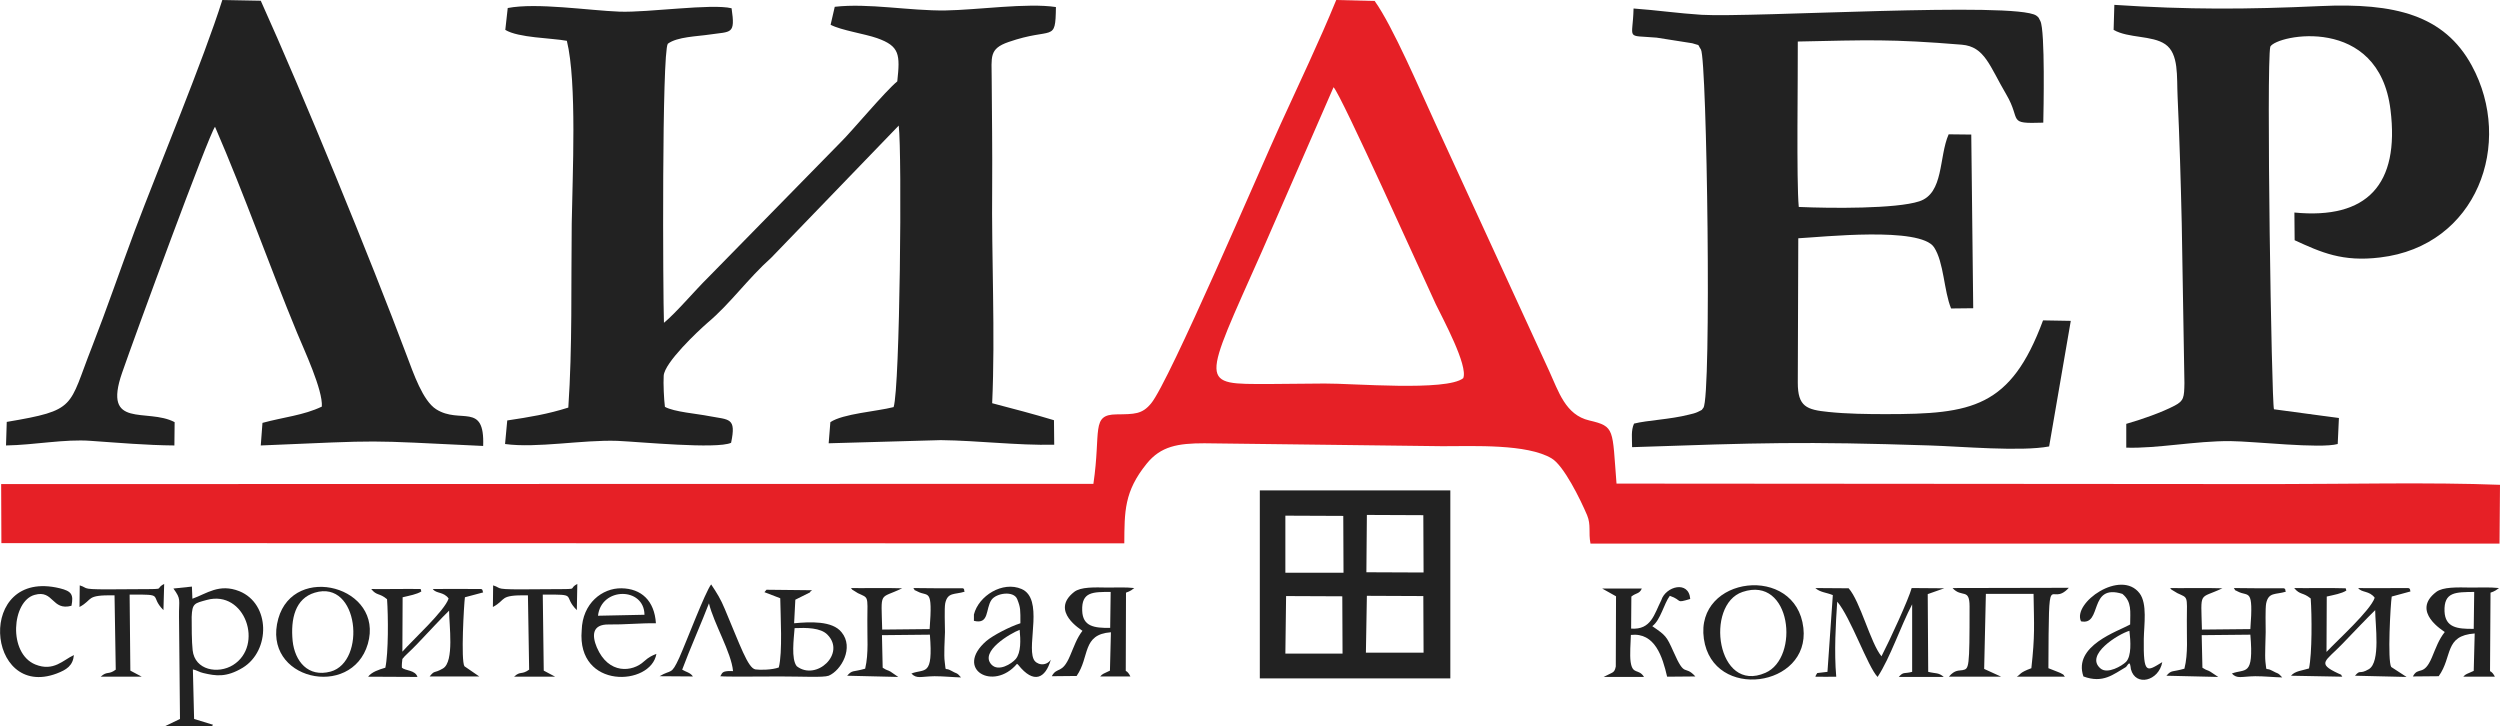
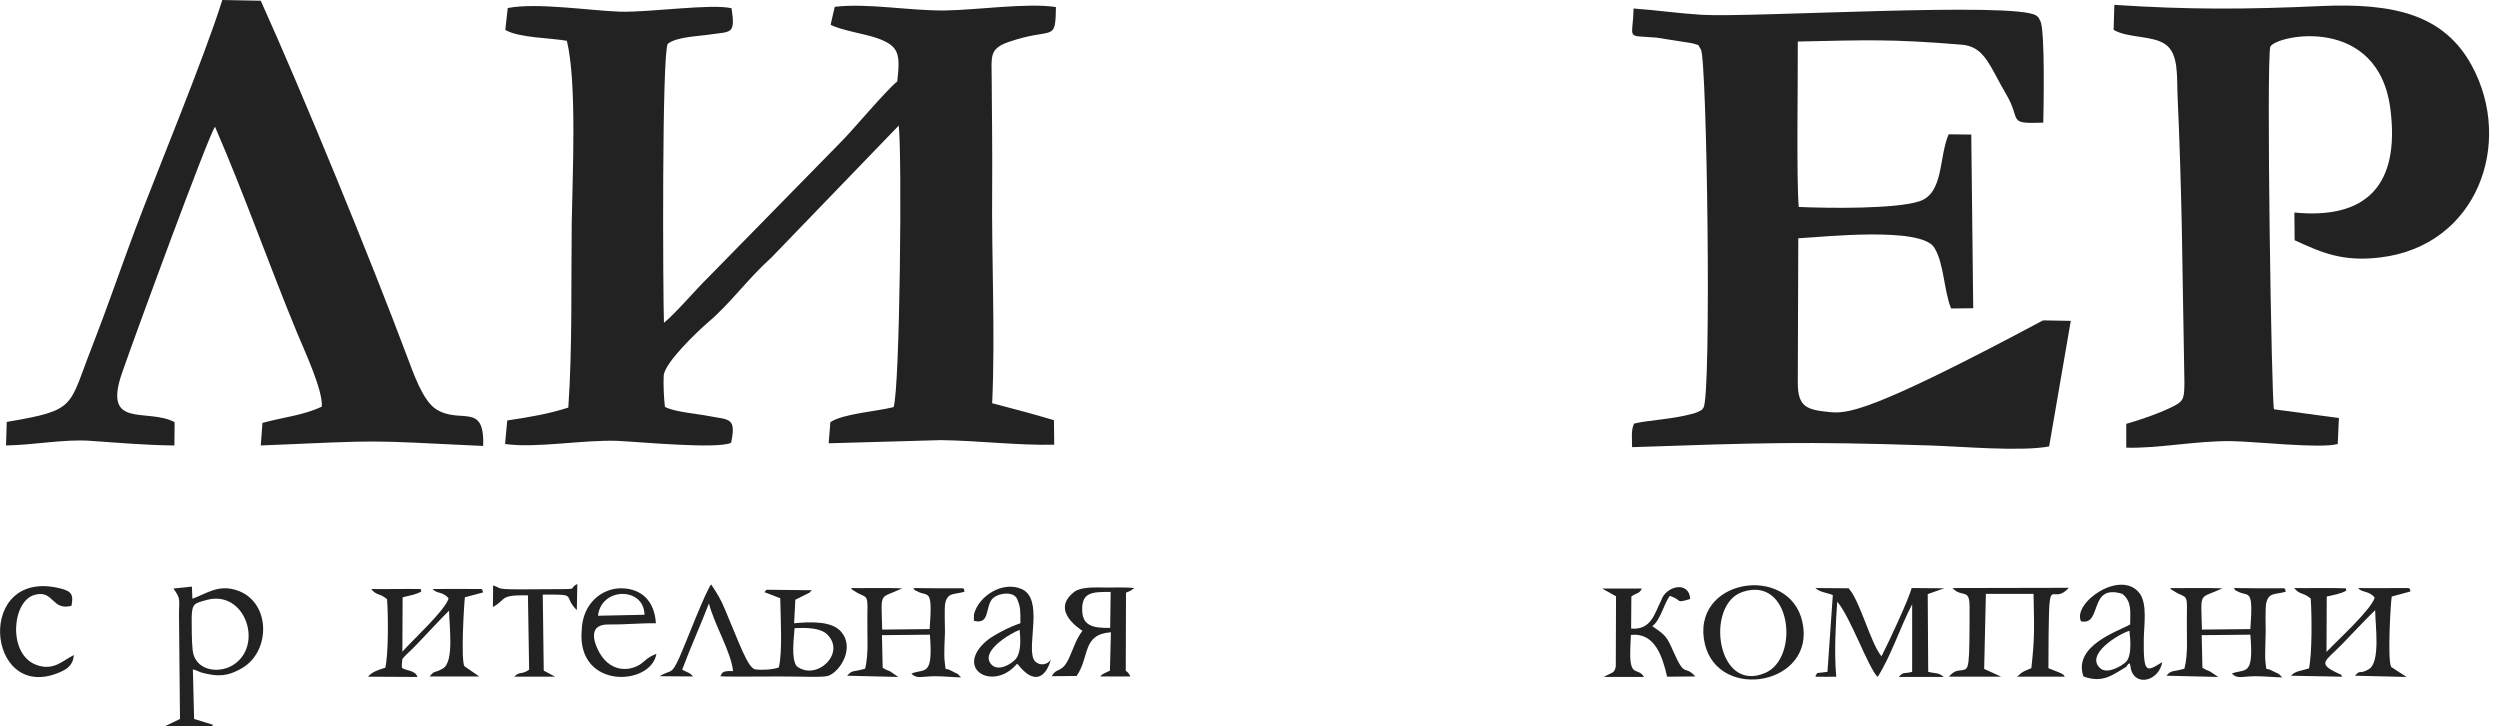
<svg xmlns="http://www.w3.org/2000/svg" width="1642" height="477" viewBox="0 0 1642 477" fill="none">
-   <path fill-rule="evenodd" clip-rule="evenodd" d="M833.525 252.22C787.181 252.22 789.258 254.134 828.891 164.956L875.875 57.272C880.989 62.377 934.685 182.026 942.995 199.734C947.629 209.306 964.409 240.255 961.053 248.391C950.026 257.165 888.18 251.741 869.962 251.901L833.525 252.22ZM718.143 317.788L0.759 317.947L0.919 356.713L738.439 356.873C738.599 335.974 738.279 322.893 753.141 304.546C762.41 293.06 773.597 291.146 791.016 291.146L947.309 293.06C968.244 293.06 1002.92 291.465 1019.06 301.037C1027.05 305.663 1038.08 328.157 1042.4 338.367C1045.11 344.908 1043.19 349.534 1044.63 357.032H1641.68L1642 318.426C1597.25 316.671 1539.88 317.947 1493.7 317.947L1061.73 317.628C1058.86 281.733 1060.93 280.138 1043.83 276.15C1028.17 272.481 1023.7 257.165 1017.47 243.605L942.515 80.564C932.767 59.505 914.868 17.389 902.882 0.638L877.633 0C866.766 26.642 853.022 55.358 841.036 81.68C828.092 109.918 767.844 250.944 756.018 264.983C750.105 272.161 745.151 272.002 733.325 272.161C716.385 272.321 723.257 283.01 718.143 317.788Z" fill="#E62026" />
  <path fill-rule="evenodd" clip-rule="evenodd" d="M331.88 19.627C340.51 24.892 361.924 24.892 372.312 26.806C379.024 54.245 375.987 115.346 375.508 146.933C375.029 187.135 375.987 227.657 373.271 267.699C359.687 272.006 348.021 273.921 333.158 276.154L331.72 291.629C352.495 294.5 382.54 288.757 405.552 289.555C419.935 290.193 470.914 295.139 480.183 290.831C483.699 274.08 479.064 275.835 465.64 273.283C457.65 271.687 442.788 270.571 436.715 267.221C436.076 262.115 435.596 251.905 435.916 246.8C436.395 238.186 458.289 217.606 464.682 212.022C479.704 199.419 490.73 183.466 506.711 169.108L590.292 82.483C592.529 101.467 591.091 254.298 586.936 267.38C575.749 270.252 553.695 271.687 545.385 277.271L544.267 291.15L617.939 289.076C643.029 289.395 667.639 292.586 692.41 292.108L692.25 275.995C678.506 271.847 666.201 268.656 651.658 264.828C653.736 218.723 651.179 169.427 651.658 122.685C651.818 99.074 651.499 75.144 651.339 51.533C651.339 37.495 649.421 32.07 662.366 27.604C691.771 17.393 693.209 28.561 693.528 4.631C674.831 1.759 641.91 6.545 620.975 6.864C597.323 7.183 570.315 1.919 548.262 4.471L545.545 16.277C552.577 19.946 567.918 22.18 576.069 25.051C590.931 30.316 591.25 35.74 589.333 53.448C581.342 59.989 559.129 86.63 552.257 93.331L465.161 182.19C456.531 190.645 444.066 205.482 436.076 212.022C435.436 193.836 434.637 34.463 438.633 28.72C444.865 24.094 457.97 23.934 466.28 22.658C480.343 20.584 483.06 22.818 480.503 5.429C467.398 2.238 425.848 8.3 406.99 7.662C386.375 6.864 352.495 1.6 333.478 5.269L331.88 19.627Z" fill="#222222" />
-   <path fill-rule="evenodd" clip-rule="evenodd" d="M1117.18 32.543C1121.18 39.563 1124.21 260.834 1118.78 267.853C1117.02 269.767 1119.26 268.491 1115.1 270.565C1113.83 271.203 1111.11 272.001 1109.35 272.32C1096.89 275.511 1082.02 275.989 1073.23 278.223C1071.16 282.849 1071.96 287.635 1071.96 293.697C1156.18 290.826 1184.14 289.868 1267.56 292.58C1288.02 293.219 1327.33 296.728 1345.87 293.219L1360.09 210.741L1341.87 210.422C1320.62 267.853 1295.05 272.001 1238.8 272.001C1226.49 272.001 1213.07 271.841 1200.92 270.565C1186.54 269.129 1180.79 267.055 1180.79 251.421L1181.11 156.5C1196.77 155.702 1261.17 148.683 1270.28 162.402C1276.83 172.453 1276.67 190.799 1281.47 202.604L1296.01 202.445L1294.73 88.38L1279.87 88.22C1273.32 103.216 1276.83 126.986 1260.53 132.251C1245.35 137.196 1202.52 136.877 1181.43 135.92C1179.83 118.85 1180.95 49.613 1180.79 27.279C1226.65 26.322 1241.67 25.524 1288.5 29.353C1303.68 30.629 1306.72 43.392 1317.74 62.057C1327.97 79.446 1317.74 81.36 1342.03 80.562C1342.19 73.703 1343.31 20.1 1340.12 13.878C1338.36 10.209 1338.68 11.485 1337.4 10.209C1323.5 0.956 1151.38 11.645 1117.66 9.73C1102.48 8.773 1088.26 6.699 1072.92 5.583C1072.44 26.641 1067.16 22.971 1088.1 24.726L1111.43 28.396C1117.18 30.31 1114.47 28.396 1117.18 32.543Z" fill="#222222" />
+   <path fill-rule="evenodd" clip-rule="evenodd" d="M1117.18 32.543C1121.18 39.563 1124.21 260.834 1118.78 267.853C1117.02 269.767 1119.26 268.491 1115.1 270.565C1113.83 271.203 1111.11 272.001 1109.35 272.32C1096.89 275.511 1082.02 275.989 1073.23 278.223C1071.16 282.849 1071.96 287.635 1071.96 293.697C1156.18 290.826 1184.14 289.868 1267.56 292.58C1288.02 293.219 1327.33 296.728 1345.87 293.219L1360.09 210.741L1341.87 210.422C1226.49 272.001 1213.07 271.841 1200.92 270.565C1186.54 269.129 1180.79 267.055 1180.79 251.421L1181.11 156.5C1196.77 155.702 1261.17 148.683 1270.28 162.402C1276.83 172.453 1276.67 190.799 1281.47 202.604L1296.01 202.445L1294.73 88.38L1279.87 88.22C1273.32 103.216 1276.83 126.986 1260.53 132.251C1245.35 137.196 1202.52 136.877 1181.43 135.92C1179.83 118.85 1180.95 49.613 1180.79 27.279C1226.65 26.322 1241.67 25.524 1288.5 29.353C1303.68 30.629 1306.72 43.392 1317.74 62.057C1327.97 79.446 1317.74 81.36 1342.03 80.562C1342.19 73.703 1343.31 20.1 1340.12 13.878C1338.36 10.209 1338.68 11.485 1337.4 10.209C1323.5 0.956 1151.38 11.645 1117.66 9.73C1102.48 8.773 1088.26 6.699 1072.92 5.583C1072.44 26.641 1067.16 22.971 1088.1 24.726L1111.43 28.396C1117.18 30.31 1114.47 28.396 1117.18 32.543Z" fill="#222222" />
  <path fill-rule="evenodd" clip-rule="evenodd" d="M1388.22 19.626C1397.97 25.21 1413.47 23.136 1422.1 29.038C1431.21 35.26 1429.61 50.256 1430.25 63.657C1431.53 91.256 1432.33 119.174 1432.97 146.933L1434.73 251.586C1434.57 260.998 1434.41 263.231 1428.33 266.422C1419.86 270.889 1406.12 275.675 1396.53 278.387V294.021C1416.99 294.659 1441.92 289.554 1464.93 289.714C1480.75 289.873 1523.74 294.819 1535.41 291.628L1536.2 274.558L1493.54 268.815C1491.94 264.508 1488.42 41.482 1491.14 30.634C1495.45 22.817 1562.41 9.416 1570.08 72.112C1576.16 121.248 1554.74 144.221 1506.96 139.594L1507.12 157.781C1524.54 165.757 1538.44 172.139 1563.21 169.108C1626.98 161.61 1651.27 94.127 1623.46 43.077C1605.4 9.895 1572.96 1.759 1524.06 3.992C1475.16 6.225 1437.28 6.385 1388.7 3.194L1388.22 19.626Z" fill="#222222" />
  <path fill-rule="evenodd" clip-rule="evenodd" d="M4.43 277.107L3.95 292.581C22.648 292.262 42.465 288.274 59.564 289.55C77.942 290.827 96.001 292.422 114.539 292.581L114.698 277.266C96.64 267.694 67.235 282.212 80.18 244.881C88.33 221.271 137.231 88.062 141.227 83.276C161.043 129.061 176.704 174.049 195.242 218.878C199.557 229.407 212.182 256.208 211.383 267.056C199.397 272.8 186.453 273.916 172.389 277.745L171.271 292.581C255.011 289.072 236.313 289.072 317.337 292.901C318.455 263.706 302.314 278.862 286.493 268.811C277.704 263.228 271.631 245.36 267.156 233.555C243.664 170.859 198.598 60.941 171.271 0.479L146.021 0C133.716 39.085 104.471 109.12 88.49 151.555C78.901 177.24 70.271 202.605 60.363 227.971C44.702 267.694 50.775 269.29 4.43 277.107Z" fill="#222222" />
-   <path fill-rule="evenodd" clip-rule="evenodd" d="M897.764 391.333L934.84 391.493L935 428.663H897.125L897.764 391.333ZM844.707 391.493L881.623 391.652L881.783 429.302H844.228L844.707 391.493ZM897.764 338.209L934.84 338.368L935 376.018L897.444 375.858L897.764 338.209ZM844.228 338.687L882.263 338.847L882.422 376.177H844.228V338.687ZM827.448 445.574H837.995H952.579V322.096H945.867H836.557H827.448V445.574Z" fill="#222222" />
  <path fill-rule="evenodd" clip-rule="evenodd" d="M521.894 412.55C529.565 412.231 538.994 412.231 543.469 416.857C555.774 429.301 536.117 447.487 523.333 437.596C519.497 432.97 521.415 419.25 521.894 412.55ZM512.466 392.927C512.625 404.095 514.064 428.663 511.507 438.394C507.192 439.989 499.201 440.149 496.165 439.67C491.211 438.873 486.097 423.717 476.029 399.947C473.312 393.406 470.915 389.577 467.08 383.834C463.085 389.099 451.099 420.845 446.145 432.013C440.711 443.818 441.191 439.351 433.2 444.137L455.094 444.297C453.496 441.744 450.3 441.266 448.062 439.83C452.697 427.227 461.486 407.285 465.642 396.277C468.838 409.519 480.344 428.503 481.463 440.787C479.705 440.787 478.426 440.627 476.668 440.947C473.632 441.425 473.952 443.499 472.993 444.137C476.988 444.616 495.526 444.297 512.466 444.297C527.008 444.297 540.752 445.094 544.268 443.818C552.578 440.308 561.048 425.312 552.738 415.262C546.665 407.604 531.962 408.402 521.575 409.359L522.374 393.885L531.962 389.099C532.122 388.46 533.081 387.822 533.401 387.663L503.676 387.344C503.516 387.025 502.717 388.301 502.078 388.939L512.466 392.927Z" fill="#222222" />
  <path fill-rule="evenodd" clip-rule="evenodd" d="M135.796 394.043C161.045 387.183 173.51 424.035 153.055 436.797C143.307 442.86 127.965 440.307 126.527 427.066C125.887 421.482 125.887 410.953 125.887 405.21C126.207 396.117 127.805 396.276 135.796 394.043ZM132.44 476.999C140.43 476.68 138.832 477.318 139.951 476.042L127.485 472.213L126.686 439.669C128.764 439.988 131.161 441.583 133.558 442.062C141.708 443.976 148.58 445.093 159.447 438.552C177.666 427.385 177.666 396.595 157.21 388.3C143.946 383.035 135.796 389.895 126.367 393.245L126.047 385.269L113.902 386.545C119.175 393.883 117.417 393.245 117.577 405.37L118.216 472.213L108.628 476.84L132.44 476.999Z" fill="#222222" />
  <path fill-rule="evenodd" clip-rule="evenodd" d="M1192.29 386.227C1195.49 389.098 1199.49 389.098 1203.8 390.853L1200.28 441.265L1193.57 442.063C1193.25 442.541 1192.13 444.296 1192.45 444.456C1195.65 444.456 1202.52 444.615 1206.04 444.456C1204.6 428.024 1205.72 409.678 1206.68 395.16C1215.47 405.37 1226.81 438.074 1233.2 444.615C1241.52 432.012 1248.39 411.114 1255.9 396.915V441.265C1250.62 442.701 1250.3 440.946 1247.11 444.615H1276.67C1273.16 441.584 1271.56 442.541 1266.45 441.265L1266.13 390.215L1276.99 386.386L1255.58 386.227C1253.66 393.406 1241.36 420.207 1235.76 431.055C1228.57 422.44 1221.86 395.001 1214.19 386.386L1192.29 386.227Z" fill="#222222" />
  <path fill-rule="evenodd" clip-rule="evenodd" d="M1517.67 393.086C1518.47 404.094 1518.62 429.141 1516.55 439.032C1512.07 440.467 1507.44 440.627 1504.72 443.818L1538.44 444.456C1536.84 442.541 1539.08 443.818 1535.56 442.222C1521.34 435.522 1527.41 434.405 1538.6 422.759C1545.15 415.9 1555.38 405.211 1560.02 400.744C1560.02 410.316 1563.69 434.884 1555.86 439.51C1549.31 443.339 1550.59 439.351 1546.75 443.818L1580.63 444.615L1570.56 438.074C1568.01 434.086 1570.08 396.915 1570.88 391.81L1583.19 388.46C1582.87 387.981 1583.35 386.386 1581.59 386.227C1571.68 386.227 1553.78 386.386 1548.83 386.227C1551.23 389.417 1556.18 387.822 1559.7 392.608C1556.98 400.904 1535.4 420.366 1528.05 428.183L1528.21 391.81C1533.01 390.693 1537.96 389.896 1541.16 387.822C1540.68 387.662 1541.16 386.386 1540.36 386.386C1532.37 386.067 1513.51 386.386 1506.8 386.227C1510.79 391.013 1512.39 388.779 1517.67 393.086Z" fill="#222222" />
  <path fill-rule="evenodd" clip-rule="evenodd" d="M1434.72 439.191C1426.41 441.584 1426.41 439.829 1422.9 443.818L1456.94 444.615L1451.66 441.106C1449.43 439.829 1449.75 440.627 1446.55 438.553L1446.07 417.176L1478.03 416.857C1480.43 444.934 1474.68 438.872 1465.89 442.382C1469.4 446.051 1471.96 444.296 1481.23 444.137C1487.14 444.137 1493.05 444.775 1498.97 444.934C1495.93 441.425 1496.09 442.701 1492.26 440.467C1487.62 437.915 1488.9 442.063 1487.94 434.724C1487.46 430.417 1488.1 419.888 1488.1 415.102C1488.1 410.954 1487.78 399.627 1488.42 396.277C1490.02 388.779 1494.49 390.693 1501.37 388.62C1500.73 387.981 1501.52 386.705 1499.93 386.386C1489.86 386.386 1473.4 386.386 1467.17 386.227C1469.24 389.098 1466.69 386.705 1469.72 388.46C1476.91 392.289 1480.11 385.429 1478.03 413.187L1446.23 413.507C1445.59 387.343 1443.99 393.884 1459.65 386.386C1452.14 386.067 1429.77 386.386 1425.14 386.227C1425.46 386.546 1425.94 386.546 1426.1 387.184L1430.09 389.577C1437.12 392.927 1436.48 390.853 1436.32 407.444C1436.16 417.973 1437.28 429.141 1434.72 439.191Z" fill="#222222" />
  <path fill-rule="evenodd" clip-rule="evenodd" d="M1282.43 386.226C1288.5 392.926 1293.61 385.907 1293.61 398.35C1293.61 439.51 1293.29 439.191 1288.98 440.148C1286.9 440.626 1284.02 439.669 1280.03 444.455H1314.39L1303.2 439.35L1304.32 390.055H1335.64C1335.96 411.432 1336.6 417.016 1334.2 438.872C1326.05 441.903 1327.33 442.86 1324.62 444.455H1356.26C1354.66 443.019 1356.74 443.817 1353.38 442.062C1353.06 441.903 1352.58 441.743 1352.26 441.584L1345.39 438.872C1345.71 367.561 1345.71 400.424 1358.81 386.066L1282.43 386.226Z" fill="#222222" />
-   <path fill-rule="evenodd" clip-rule="evenodd" d="M1625.06 388.779L1624.74 413.028C1613.71 413.188 1606.04 412.071 1605.56 401.542C1605.08 388.62 1612.91 388.939 1625.06 388.779ZM1635.77 389.258C1636.4 388.939 1638.16 388.779 1641.36 386.227C1635.29 385.589 1629.21 385.908 1623.14 385.908C1613.87 385.748 1604.6 385.429 1600.13 388.779C1583.19 401.701 1605.08 414.464 1605.72 415.102C1601.73 420.207 1600.13 424.993 1597.25 431.853C1591.82 444.615 1588.3 437.436 1584.79 444.296L1601.73 444.137C1611 431.215 1605.24 417.495 1625.38 416.059L1624.74 440.627C1620.42 442.701 1619.47 442.541 1617.87 444.456H1638.64C1637.68 442.541 1636.72 441.425 1635.45 440.787L1635.77 389.258Z" fill="#222222" />
  <path fill-rule="evenodd" clip-rule="evenodd" d="M1144.51 388.781C1176.63 377.933 1182.23 432.014 1159.53 441.905C1127.57 455.944 1119.58 397.077 1144.51 388.781ZM1119.1 419.571C1125.02 460.57 1188.94 451.477 1184.46 412.392C1179.67 370.275 1113.19 378.092 1119.1 419.571Z" fill="#222222" />
  <path fill-rule="evenodd" clip-rule="evenodd" d="M1071.32 412.868L1071.48 391.81C1074.68 389.257 1076.75 390.214 1078.35 386.545H1052.3L1061.41 391.65L1061.25 437.755C1060.29 442.222 1059.49 441.264 1053.26 444.615H1079.79C1076.27 438.871 1072.28 443.498 1071 434.724C1070.36 430.257 1071 421.802 1071.16 417.016C1086.98 415.261 1091.93 431.373 1094.97 444.455L1113.51 444.296C1106.16 436.159 1106.96 445.891 1099.13 428.023C1094.49 417.654 1094.01 417.335 1085.22 411.272C1090.66 407.284 1092.89 396.436 1096.73 391.331C1105.52 394.362 1099.92 396.436 1110.15 393.405C1109.19 380.961 1094.01 385.109 1091.14 394.203C1086.5 403.296 1084.58 413.825 1071.32 412.868Z" fill="#222222" />
  <path fill-rule="evenodd" clip-rule="evenodd" d="M1398.61 414.303C1399.41 421.163 1400.05 430.895 1396.37 434.724C1393.81 437.276 1384.22 443.019 1379.59 439.031C1369.04 430.097 1391.42 416.377 1398.61 414.303ZM1396.37 438.074C1398.45 435.362 1398.93 434.085 1399.57 439.509C1402.6 451.155 1417.94 447.327 1420.18 434.883C1409.95 441.105 1407.72 443.338 1408.04 419.568C1408.2 410.315 1410.43 396.595 1405.32 389.736C1393.01 373.463 1361.05 395.957 1366.8 408.082C1381.03 411.113 1371.44 383.035 1393.97 390.055C1400.36 395.319 1399.09 401.7 1399.09 410.156C1391.26 414.622 1361.37 424.035 1368.4 444.295C1381.35 449.081 1388.06 442.86 1396.37 438.074Z" fill="#222222" />
-   <path fill-rule="evenodd" clip-rule="evenodd" d="M206.75 389.256C235.675 380.481 240.789 434.563 217.138 441.104C202.275 445.092 193.646 434.244 192.207 421.003C190.769 406.326 193.965 393.084 206.75 389.256ZM241.588 422.917C252.455 385.427 193.166 369.474 182.779 406.326C171.592 446.528 230.881 459.609 241.588 422.917Z" fill="#222222" />
  <path fill-rule="evenodd" clip-rule="evenodd" d="M669.717 413.668C670.356 420.368 670.676 428.504 667.16 432.811C664.443 436.002 655.814 441.426 651.179 436.481C643.189 427.866 663.804 415.901 669.717 413.668ZM639.673 407.765C649.901 410.317 647.184 399.948 651.179 394.045C654.375 389.419 665.882 387.823 668.119 393.567C670.356 399.15 670.196 400.586 670.196 409.36C663.165 411.594 652.138 417.337 647.823 421.006C626.568 439.512 652.458 454.348 667.959 436.002C668.279 436.162 668.598 436.481 668.758 436.64C678.986 449.562 686.657 445.574 690.173 433.29C686.817 438.076 680.424 436.64 678.826 432.811C674.511 422.92 685.538 393.248 670.995 386.866C658.53 381.442 642.709 391.333 639.673 403.617V407.765Z" fill="#222222" />
  <path fill-rule="evenodd" clip-rule="evenodd" d="M48.54 430.257C41.508 433.448 35.276 441.265 23.29 436.479C5.072 429.14 7.788 394.682 22.81 390.693C35.276 387.184 33.997 401.382 46.942 397.872C48.38 390.534 47.101 388.3 39.271 386.386C-16.023 372.985 -9.311 459.77 37.193 442.382C43.905 439.829 47.9 437.117 48.54 430.257Z" fill="#222222" />
-   <path fill-rule="evenodd" clip-rule="evenodd" d="M52.214 398.669C61.483 393.723 55.73 390.692 75.226 391.011L76.025 439.828C71.071 443.497 70.592 440.466 66.117 444.454H93.125L85.614 440.466L85.135 390.533C109.106 390.373 97.6 390.852 107.348 400.743L107.827 383.513C99.997 387.661 113.421 386.704 80.98 387.023C50.935 387.342 59.086 386.544 52.374 384.47L52.214 398.669Z" fill="#222222" />
  <path fill-rule="evenodd" clip-rule="evenodd" d="M430.397 429.763C430.706 429.642 430.951 429.545 431.124 429.459C427.608 450.677 378.706 453.069 382.062 413.984C382.542 396.117 395.646 386.226 408.111 386.385C421.216 386.545 429.845 394.521 430.804 409.358C425.77 409.278 420.536 409.517 415.303 409.757C410.069 409.996 404.835 410.235 399.801 410.155C388.774 409.996 388.774 417.494 391.97 425.151C399.641 443.179 415.463 441.424 422.974 434.404C426.249 431.396 428.988 430.318 430.397 429.763ZM392.768 404.415L423.292 403.777C423.132 385.43 394.846 385.43 392.768 404.415Z" fill="#222222" />
  <path fill-rule="evenodd" clip-rule="evenodd" d="M729.489 388.779L729.169 412.39C718.622 412.549 711.111 411.433 710.791 401.063C710.312 388.62 717.823 388.779 729.489 388.779ZM739.557 389.258C740.356 388.779 741.954 388.779 744.99 386.227C739.237 385.589 733.484 385.908 727.571 385.908C718.622 385.748 709.832 385.429 705.517 388.779C689.377 401.382 710.312 413.666 710.951 414.304C707.115 419.409 705.677 424.036 702.801 430.736C697.527 443.18 694.331 437.596 690.815 444.137L707.115 443.977C715.905 431.374 710.471 416.697 729.649 415.261L729.009 440.468C725.014 442.382 724.055 442.541 722.617 444.296H742.433C741.634 442.541 740.516 441.106 739.397 440.627L739.557 389.258Z" fill="#222222" />
  <path fill-rule="evenodd" clip-rule="evenodd" d="M254.214 393.563C255.013 404.411 255.173 428.82 253.095 438.551C248.781 439.827 244.306 441.263 241.749 444.454L274.19 444.613C272.752 439.987 266.2 440.625 263.963 438.551C263.803 436.796 264.122 434.244 264.282 432.808C265.88 430.575 269.396 427.863 274.35 422.598C280.743 415.898 290.491 405.369 294.966 401.061C294.966 410.314 298.481 434.563 290.97 439.03C284.578 442.699 285.856 439.827 282.181 444.294H314.782L305.034 437.594C302.636 433.765 304.714 397.232 305.353 392.287L317.339 389.096C316.859 388.618 317.339 386.863 315.741 386.863C306.152 386.703 288.893 386.863 284.258 386.863C286.496 390.054 291.29 388.458 294.646 393.085C292.089 401.221 271.154 420.205 264.282 428.022L264.442 392.287C269.076 391.17 273.711 390.373 276.747 388.458C276.428 388.139 276.747 386.863 275.948 386.863C268.277 386.703 250.219 387.022 243.827 386.863C247.502 391.489 249.1 389.256 254.214 393.563Z" fill="#222222" />
  <path fill-rule="evenodd" clip-rule="evenodd" d="M323.73 398.669C332.999 393.723 327.246 390.692 346.743 391.011L347.542 439.828C342.428 443.497 341.948 440.466 337.633 444.454H364.641L357.13 440.466L356.491 390.533C380.462 390.373 368.956 390.852 378.864 400.743L379.184 383.513C371.513 387.661 384.937 386.704 352.336 387.023C322.452 387.342 330.602 386.544 323.89 384.47L323.73 398.669Z" fill="#222222" />
  <path fill-rule="evenodd" clip-rule="evenodd" d="M568.239 439.191C559.929 441.584 559.929 439.829 556.413 443.818L589.973 444.615L584.859 441.106C582.622 439.829 582.942 440.627 579.745 438.553L579.266 417.176L610.748 416.857C612.986 444.934 607.392 438.872 598.603 442.382C602.119 446.051 604.676 444.296 613.785 444.137C619.538 444.137 625.451 444.775 631.204 444.934C628.327 441.425 628.327 442.701 624.652 440.467C620.177 437.915 621.456 442.063 620.497 434.724C619.858 430.417 620.497 419.888 620.657 415.102C620.657 410.954 620.177 399.627 620.816 396.277C622.415 388.779 626.889 390.693 633.601 388.62C632.962 387.981 633.761 386.705 632.323 386.386C622.255 386.386 606.114 386.386 599.881 386.227C601.959 389.098 599.562 386.705 602.598 388.46C609.63 392.289 612.666 385.429 610.589 413.187L579.426 413.507C578.787 387.343 577.189 393.884 592.53 386.386C585.179 386.067 563.125 386.386 558.81 386.227C558.97 386.546 559.45 386.546 559.61 387.184L563.445 389.577C570.477 392.927 569.837 390.853 569.677 407.444C569.518 417.973 570.636 429.141 568.239 439.191Z" fill="#222222" />
</svg>